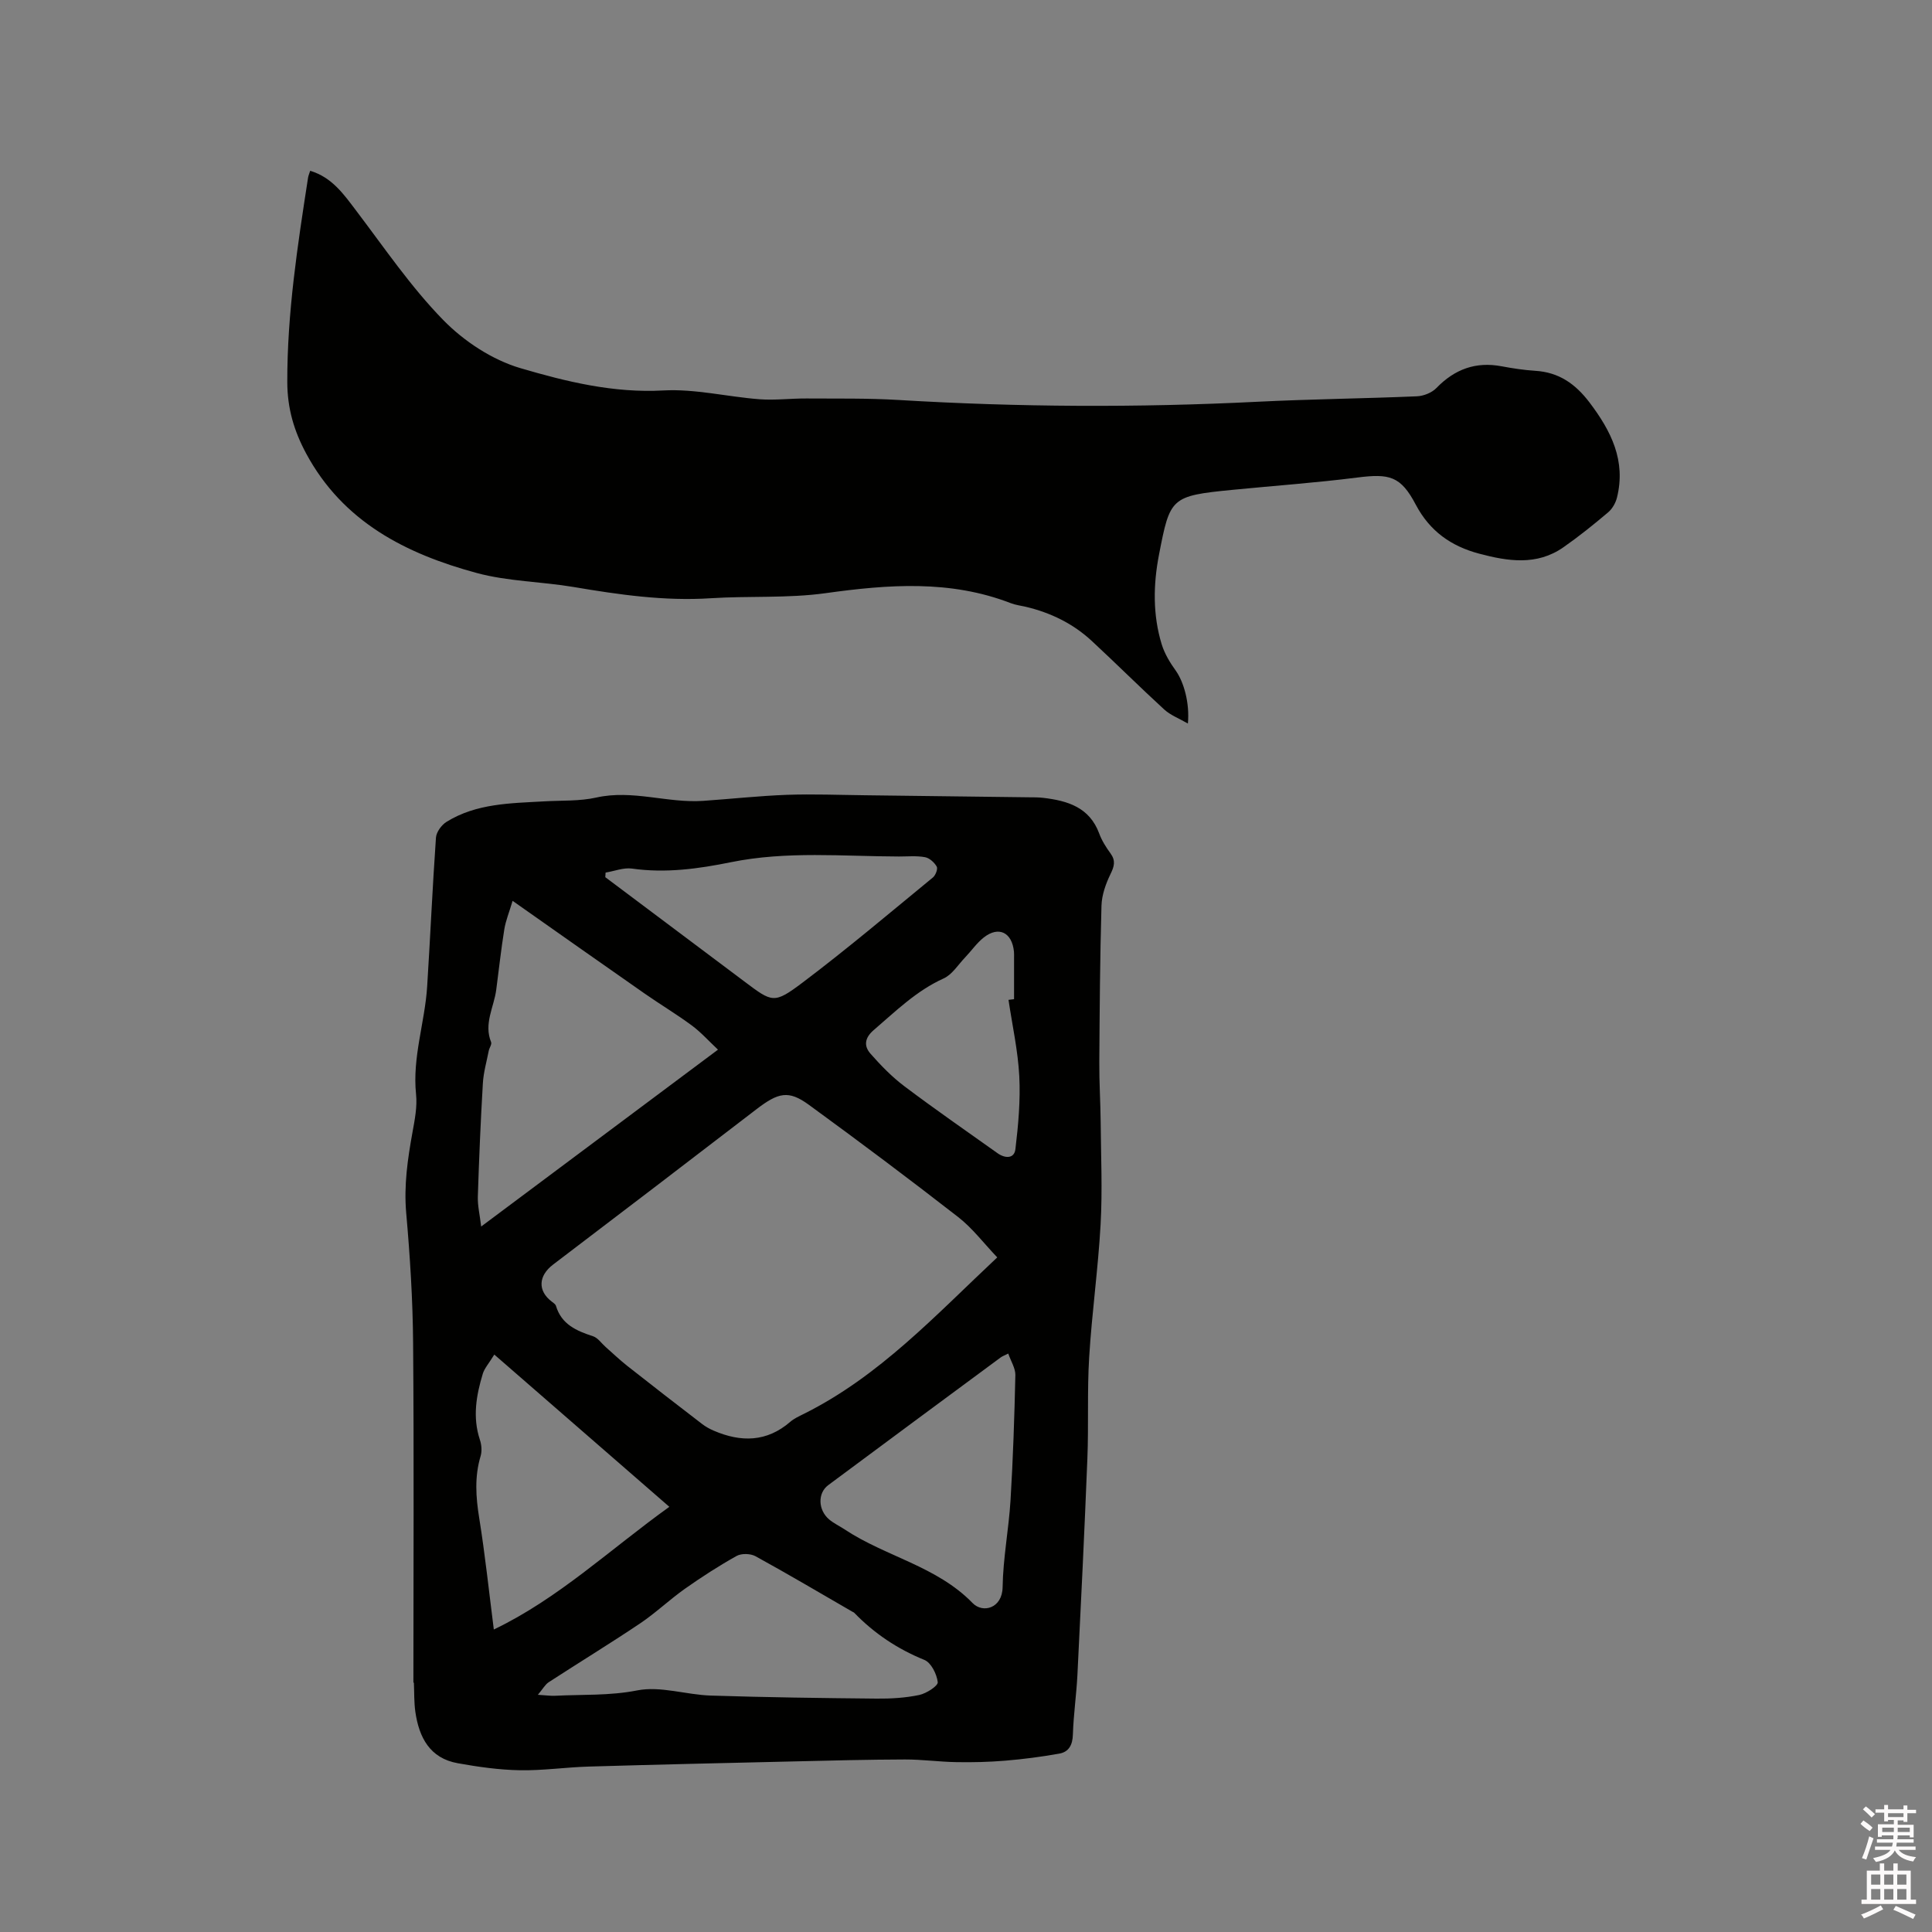
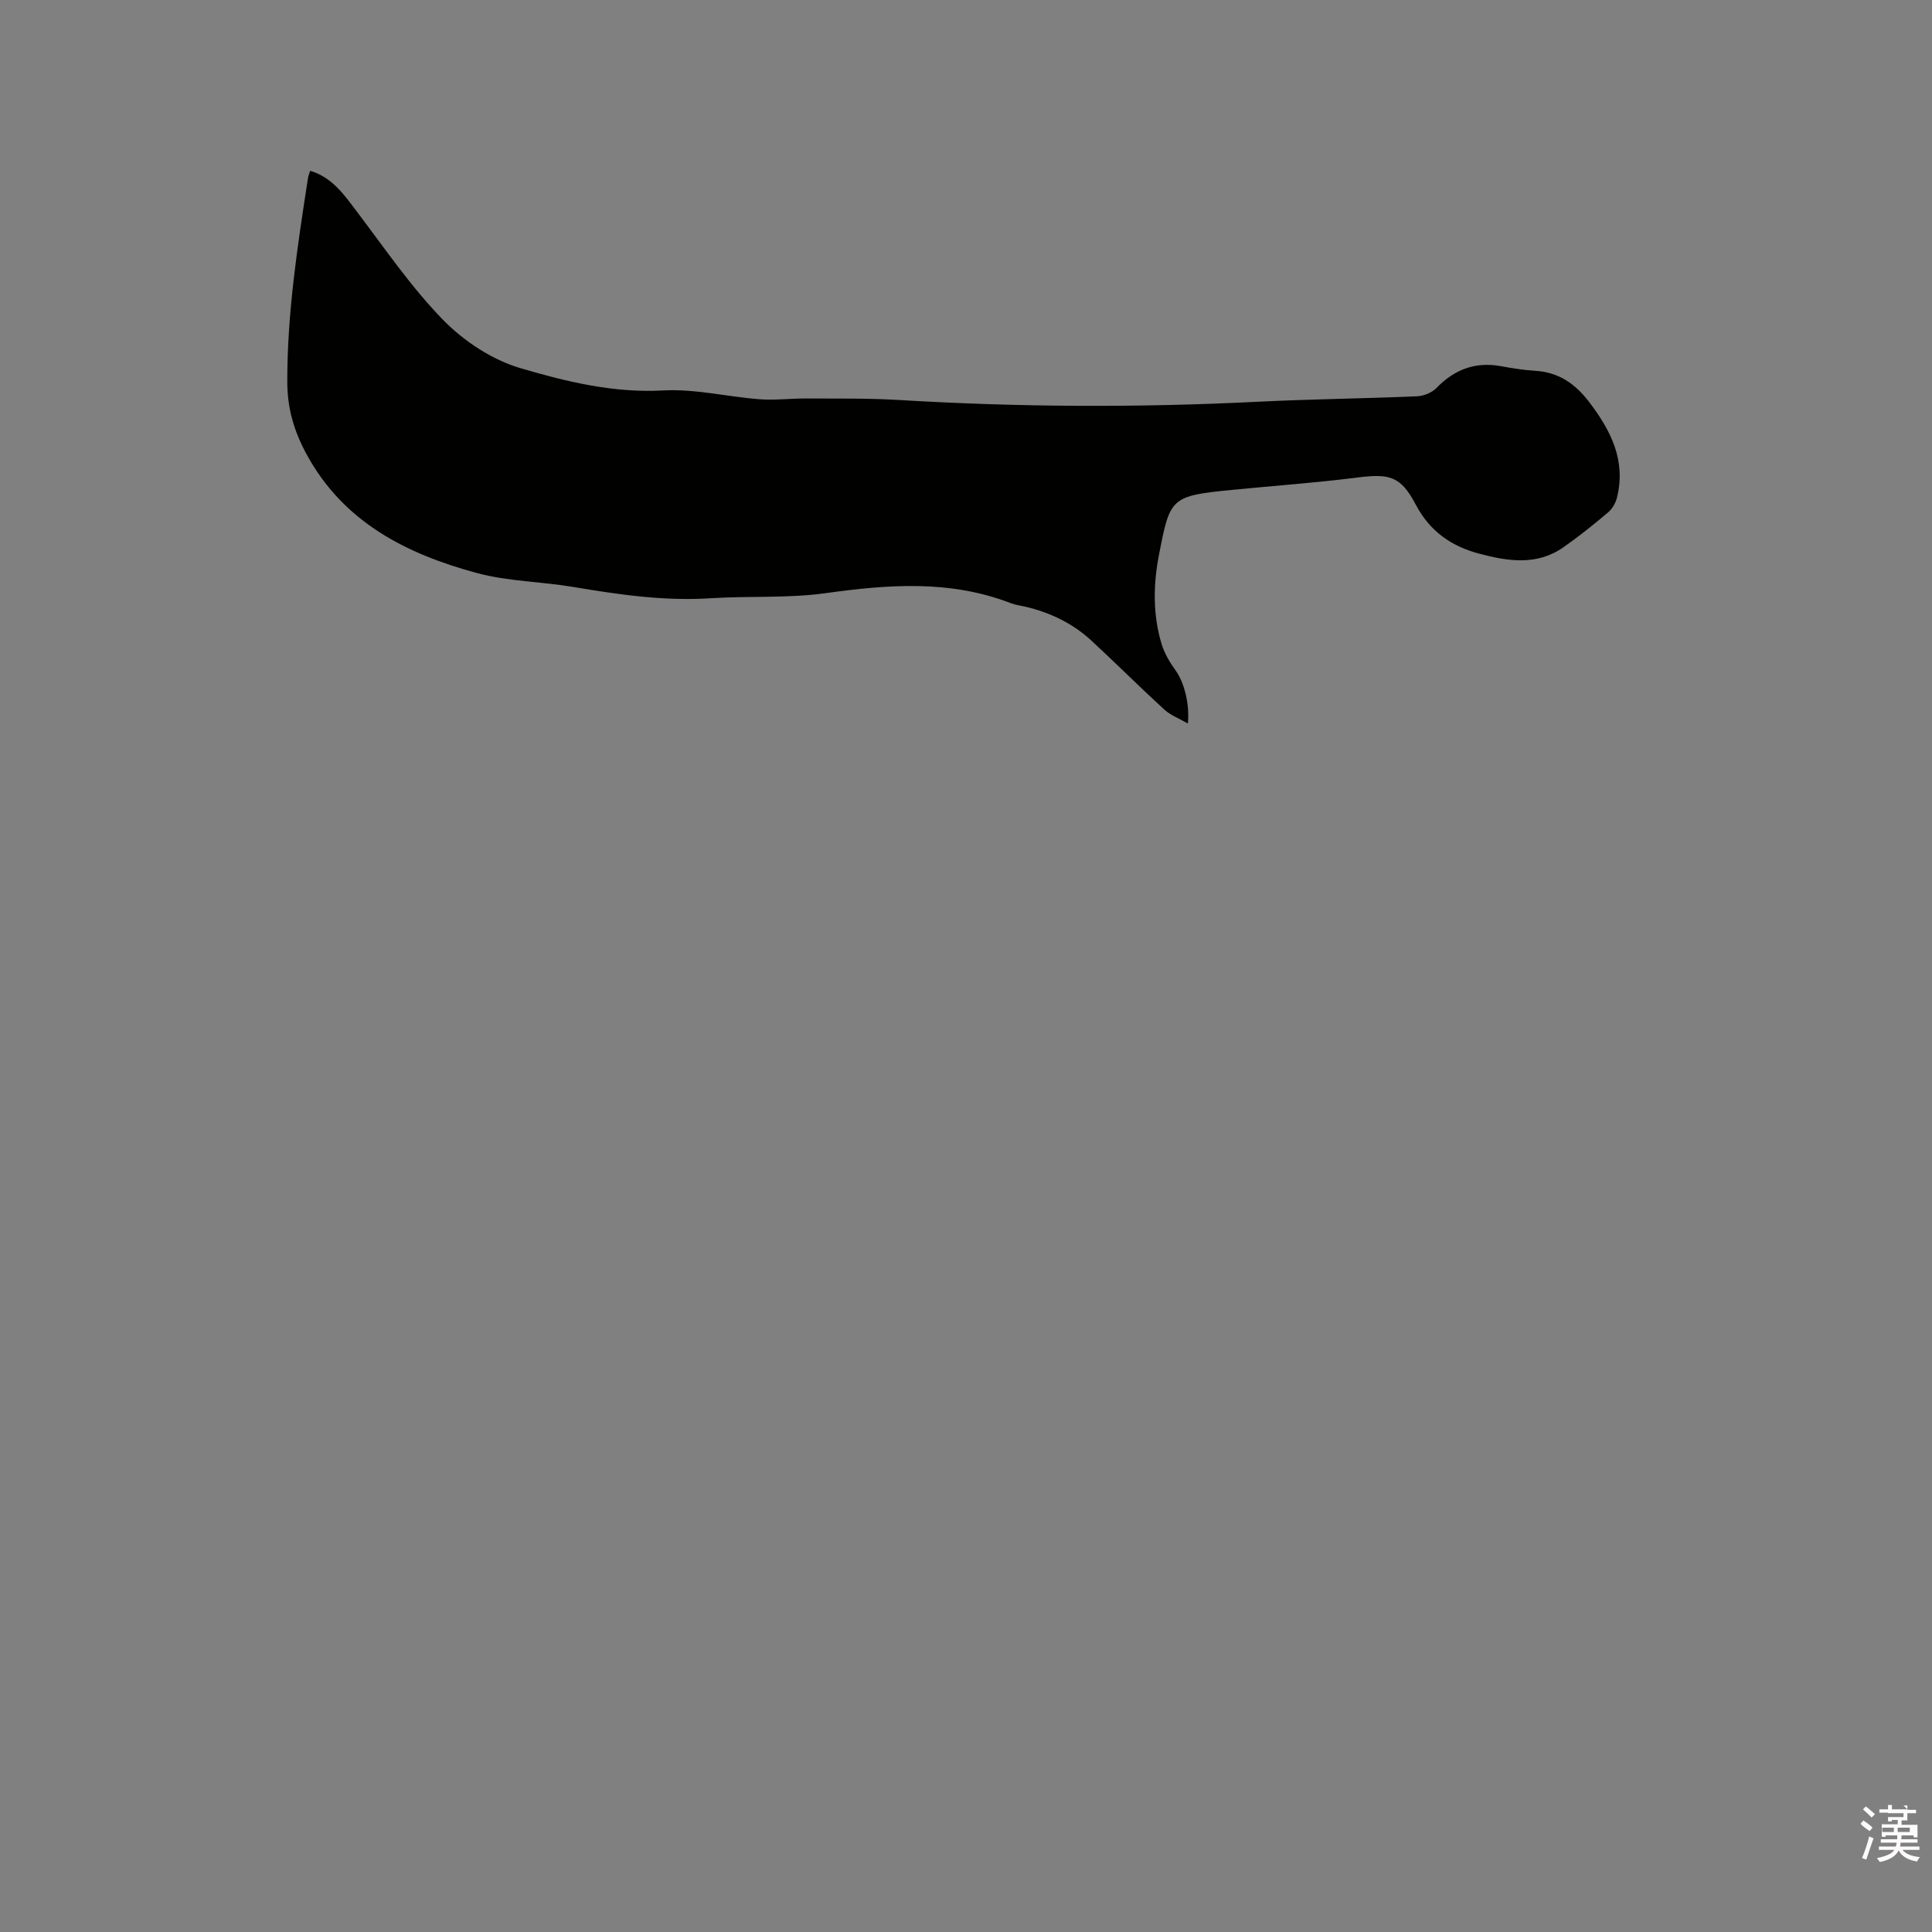
<svg xmlns="http://www.w3.org/2000/svg" enable-background="new 0 0 400 400" viewBox="0 0 400 400">
  <rect x="0" y="0" width="400" height="400" fill="#808080" stroke="none" />
-   <path d="m385.2 377.6.6-.7c.6.4 1.3.9 1.9 1.5l-.6.7c-.8-.5-1.4-1-1.9-1.5zm.3 7.1c.6-1.4 1.1-2.9 1.5-4.5.3.1.6.3.9.4-.5 1.4-1 2.9-1.5 4.4zm.2-10.1.6-.6c.7.5 1.3 1.1 1.9 1.6l-.7.7c-.6-.6-1.2-1.2-1.8-1.7zm8.4-.8h.8v.9h1.8v.7h-1.8v1.8h-.8v-.3h-1.2v.9h3.3v2.6h-.8v-.4h-2.5c0 .3 0 .6-.1.8h3.4v.7h-3.5c0 .3-.1.6-.1.8h4v.7h-3.5c.7.9 1.9 1.3 3.6 1.5-.2.2-.4.5-.6.9-1.9-.3-3.2-1.1-3.8-2.3-.5 1.1-1.8 2-3.9 2.4-.2-.3-.4-.5-.6-.8 1.9-.4 3.1-.9 3.6-1.7h-3.2v-.7h3.5c.1-.2.1-.5.2-.8h-3.3v-.7h3.4c0-.2 0-.5 0-.8h-2.4v.3h-.8v-2.6h3.3v-.9h-1.2v.3h-.8v-1.8h-1.8v-.7h1.8v-.9h.8v.9h3.2zm-4.4 5.5h2.4c0-.3 0-.6 0-.9h-2.4zm1.2-3.1h3.2v-.8h-3.2zm4.4 2.2h-2.4v.9h2.5v-.9z" fill="#fcfafa" />
-   <path d="m389.2 385.8h.9v1.5h1.9v-1.5h.9v1.5h2.7v6h1.1v.9h-11.3v-.9h1.1v-6h2.7zm.2 8.7.5.8c-1.2.6-2.5 1.3-4 1.9-.2-.3-.3-.6-.6-.8 1.6-.6 3-1.3 4.1-1.9zm-2-4.3h1.9v-2.1h-1.9zm0 3.1h1.9v-2.2h-1.9zm2.7-3.1h1.9v-2.1h-1.9zm0 3.1h1.9v-2.2h-1.9zm2.4 1.3c1.4.6 2.7 1.2 4.1 1.8l-.5.9c-1.5-.7-2.8-1.4-4.1-1.9zm2.2-6.5h-1.9v2.1h1.9zm-1.9 5.2h1.9v-2.2h-1.9z" fill="#fcfafa" />
+   <path d="m385.2 377.6.6-.7c.6.4 1.3.9 1.9 1.5l-.6.7c-.8-.5-1.4-1-1.9-1.5zm.3 7.1c.6-1.4 1.1-2.9 1.5-4.5.3.1.6.3.9.4-.5 1.4-1 2.9-1.5 4.4zm.2-10.1.6-.6c.7.5 1.3 1.1 1.9 1.6l-.7.7c-.6-.6-1.2-1.2-1.8-1.7zm8.4-.8h.8v.9h1.8v.7h-1.8v1.8v-.3h-1.2v.9h3.3v2.6h-.8v-.4h-2.5c0 .3 0 .6-.1.8h3.4v.7h-3.5c0 .3-.1.6-.1.8h4v.7h-3.5c.7.9 1.9 1.3 3.6 1.5-.2.2-.4.5-.6.9-1.9-.3-3.2-1.1-3.8-2.3-.5 1.1-1.8 2-3.9 2.4-.2-.3-.4-.5-.6-.8 1.9-.4 3.1-.9 3.6-1.7h-3.2v-.7h3.5c.1-.2.1-.5.2-.8h-3.3v-.7h3.4c0-.2 0-.5 0-.8h-2.4v.3h-.8v-2.6h3.3v-.9h-1.2v.3h-.8v-1.8h-1.8v-.7h1.8v-.9h.8v.9h3.2zm-4.4 5.5h2.4c0-.3 0-.6 0-.9h-2.4zm1.2-3.1h3.2v-.8h-3.2zm4.4 2.2h-2.4v.9h2.5v-.9z" fill="#fcfafa" />
  <g fill="#010100">
-     <path d="m85.59 348.38c0-23.43.13-46.85-.06-70.28-.07-9-.64-18.01-1.43-26.97-.5-5.71.3-11.17 1.3-16.7.47-2.59 1.01-5.3.74-7.87-.8-7.65 1.83-14.87 2.3-22.34.65-10.26 1.1-20.54 1.82-30.8.08-1.15 1.15-2.62 2.18-3.26 6.21-3.85 13.3-3.85 20.28-4.25 3.59-.21 7.28-.01 10.75-.79 7.49-1.68 14.74 1.2 22.12.69 5.79-.4 11.58-1.04 17.37-1.25 5.39-.19 10.79.03 16.19.09 11.23.13 22.47.28 33.7.42 1.06.01 2.13-.01 3.18.12 5.02.6 9.54 1.95 11.55 7.38.54 1.47 1.42 2.86 2.35 4.13 1.1 1.52.76 2.69-.02 4.28-.98 2.02-1.8 4.33-1.86 6.54-.31 10.8-.38 21.61-.45 32.41-.03 4.1.24 8.21.28 12.31.06 7.08.38 14.17-.01 21.23-.51 9.2-1.81 18.36-2.37 27.56-.43 6.97-.09 13.98-.37 20.96-.59 14.92-1.32 29.84-2.06 44.76-.21 4.13-.81 8.24-.94 12.36-.06 2.16-.84 3.61-2.82 3.96-3.7.66-7.45 1.15-11.2 1.46-3.36.28-6.75.36-10.12.3-3.55-.06-7.1-.56-10.64-.55-7.63.02-15.26.22-22.89.4-14.2.33-28.39.65-42.59 1.07-4.76.14-9.52.85-14.27.76-4.28-.08-8.59-.69-12.81-1.45-5.81-1.03-8.04-5.36-8.8-10.67-.28-1.98-.21-4.02-.3-6.03-.02.02-.06.02-.1.02zm120.88-88.05c-2.81-2.95-5.14-6.06-8.1-8.36-10.18-7.92-20.51-15.66-30.94-23.26-4.18-3.04-6.3-2.52-10.82.95-14 10.76-28.03 21.46-42.09 32.15-3.07 2.33-3.24 5.45-.26 7.69.33.25.75.53.85.88 1.15 3.84 4.26 5.16 7.68 6.28 1 .33 1.74 1.46 2.6 2.22 1.5 1.32 2.94 2.7 4.5 3.93 5.13 4.04 10.29 8.04 15.47 12.01.73.56 1.57 1.03 2.42 1.39 5.63 2.42 10.97 2.38 15.85-1.85.79-.68 1.79-1.13 2.73-1.6 15.69-7.79 27.35-20.47 40.11-32.43zm-100.34-73.82c-.7 2.35-1.43 4.1-1.72 5.91-.67 4.15-1.12 8.33-1.67 12.5-.47 3.6-2.62 7.02-1.06 10.85.18.45-.37 1.17-.49 1.79-.44 2.24-1.09 4.48-1.22 6.75-.46 7.81-.79 15.62-1.04 23.43-.06 1.88.41 3.78.69 6.2 16.6-12.39 32.54-24.3 49.03-36.62-1.93-1.81-3.53-3.61-5.42-5.01-3.15-2.33-6.52-4.34-9.73-6.58-8.94-6.24-17.85-12.52-27.37-19.22zm5.23 164.38c1.72.1 2.64.25 3.56.2 5.66-.29 11.27.02 17.01-1.11 4.82-.95 10.13.91 15.24 1.07 11.44.37 22.88.52 34.33.63 2.94.03 5.94-.15 8.81-.75 1.48-.31 3.92-1.88 3.84-2.65-.19-1.67-1.37-4.04-2.76-4.61-5.59-2.27-10.4-5.49-14.56-9.79-.07-.07-.19-.1-.28-.15-6.7-3.87-13.35-7.81-20.13-11.53-1.04-.57-2.91-.62-3.93-.05-3.68 2.06-7.24 4.36-10.69 6.79-3.19 2.26-6.05 5-9.29 7.18-6.23 4.18-12.64 8.09-18.93 12.18-.73.49-1.2 1.38-2.22 2.59zm27.22-38.92c-12.22-10.63-24-20.87-36.24-31.52-1.17 1.9-2.04 2.85-2.38 3.96-1.36 4.48-2.15 9.01-.61 13.66.35 1.04.46 2.35.16 3.38-1.28 4.27-1 8.46-.3 12.81 1.22 7.57 2.02 15.2 3.03 23.11 13.36-6.4 23.99-16.53 36.34-25.4zm70.17-31.73c-.82.41-1.22.55-1.55.79-11.92 8.81-23.84 17.61-35.72 26.45-2.23 1.66-2.12 5.14.18 7.1.96.81 2.14 1.36 3.2 2.06 8.5 5.64 19.07 7.6 26.51 15.26 2.11 2.17 6.14 1.1 6.21-3.29.09-6.01 1.27-11.99 1.64-18.01.52-8.63.81-17.28 1-25.92.02-1.4-.92-2.84-1.47-4.44zm-83.37-99.58c-.02.32-.04.64-.06.95l28.68 21.51c5.93 4.45 6.19 4.81 12.22.27 9.2-6.94 18.01-14.4 26.93-21.72.55-.45 1.06-1.78.79-2.25-.49-.86-1.5-1.78-2.43-1.95-1.74-.32-3.58-.14-5.38-.14-11.61-.03-23.24-1.17-34.8 1.18-6.73 1.37-13.54 2.31-20.49 1.32-1.74-.24-3.63.53-5.46.83zm83.42 26.35c.38-.05.77-.09 1.15-.14 0-2.86 0-5.71 0-8.57 0-.42.02-.85-.02-1.27-.39-3.98-3.16-5.36-6.23-2.95-1.47 1.15-2.57 2.77-3.88 4.14-1.45 1.51-2.68 3.56-4.46 4.36-5.64 2.55-9.9 6.77-14.47 10.69-1.9 1.63-2.06 3.3-.66 4.89 2.14 2.43 4.45 4.81 7.03 6.75 6.32 4.76 12.82 9.26 19.27 13.85 1.53 1.09 3.46 1.19 3.7-.84.6-5.01 1.06-10.11.8-15.14-.28-5.28-1.45-10.52-2.23-15.77z" />
    <path d="m245.94 149.8c-1.81-1.05-3.58-1.71-4.88-2.89-5.08-4.65-9.96-9.52-15.01-14.2-3.88-3.6-8.52-5.86-13.67-7.08-1.03-.24-2.11-.37-3.08-.74-12.58-4.87-25.37-3.89-38.38-2.08-7.83 1.09-15.86.54-23.78 1.05-9.6.62-18.99-.74-28.39-2.33-6.66-1.12-13.58-1.15-20.05-2.9-14.63-3.96-27.7-10.56-35.33-24.77-2.49-4.64-3.88-9.29-3.89-14.76-.03-14.29 2.13-28.28 4.3-42.31.06-.4.24-.79.44-1.43 4.55 1.37 6.96 4.88 9.57 8.32 5.82 7.67 11.28 15.73 17.98 22.58 4.3 4.4 10.13 8.24 15.97 9.96 9.52 2.8 19.29 5.19 29.6 4.62 6.58-.36 13.25 1.31 19.9 1.82 3.23.24 6.5-.18 9.75-.16 6.34.04 12.7-.07 19.03.31 24.77 1.49 49.53 1.61 74.31.37 11-.55 22.02-.66 33.03-1.13 1.39-.06 3.09-.74 4.04-1.72 3.78-3.9 8.15-5.51 13.52-4.49 2.29.43 4.61.78 6.93.93 4.9.3 8.31 2.69 11.26 6.58 4.48 5.92 7.55 12.05 5.67 19.66-.28 1.12-.97 2.34-1.84 3.07-2.99 2.53-6.06 5-9.27 7.24-5.49 3.83-11.48 2.89-17.42 1.31-5.77-1.53-10.21-4.62-13.12-10.13-3.13-5.95-5.44-6.48-12.13-5.63-8.59 1.09-17.24 1.7-25.86 2.55-12.76 1.25-12.89 1.6-15.18 13.41-1.2 6.18-1.31 12.47.56 18.58.6 1.94 1.72 3.8 2.93 5.47 1.62 2.3 2.89 6.61 2.49 10.92z" />
  </g>
</svg>